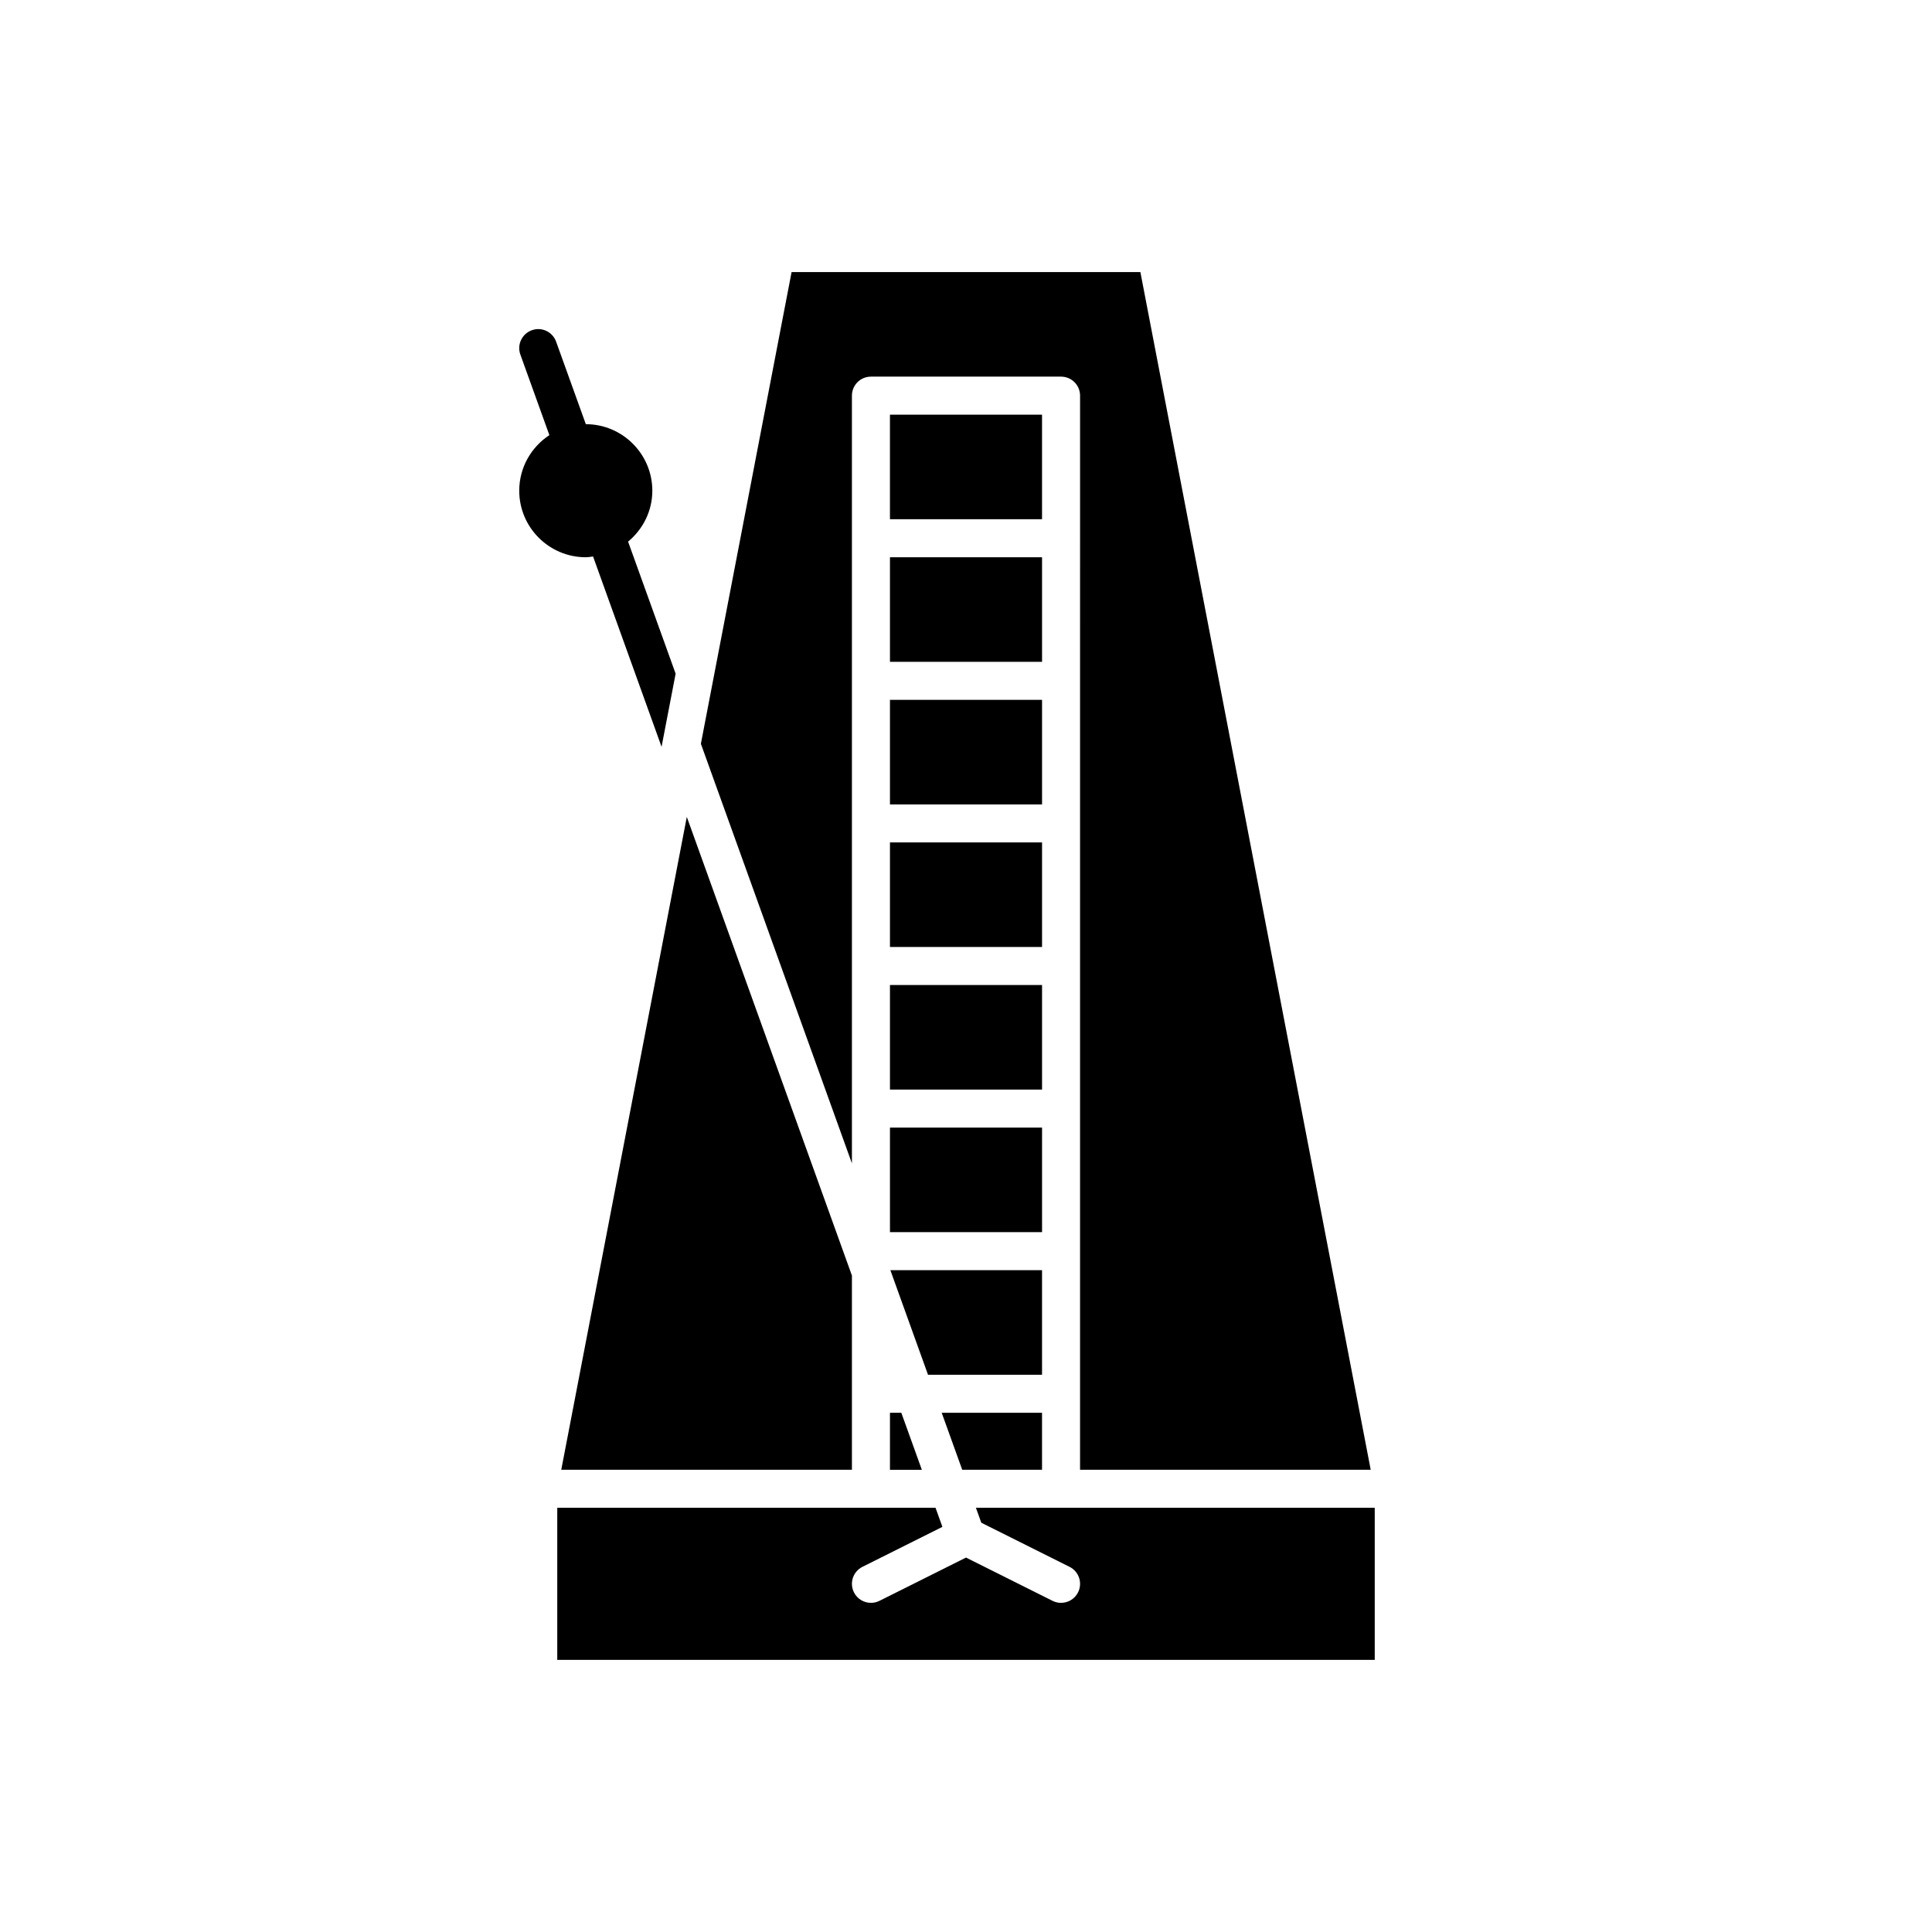
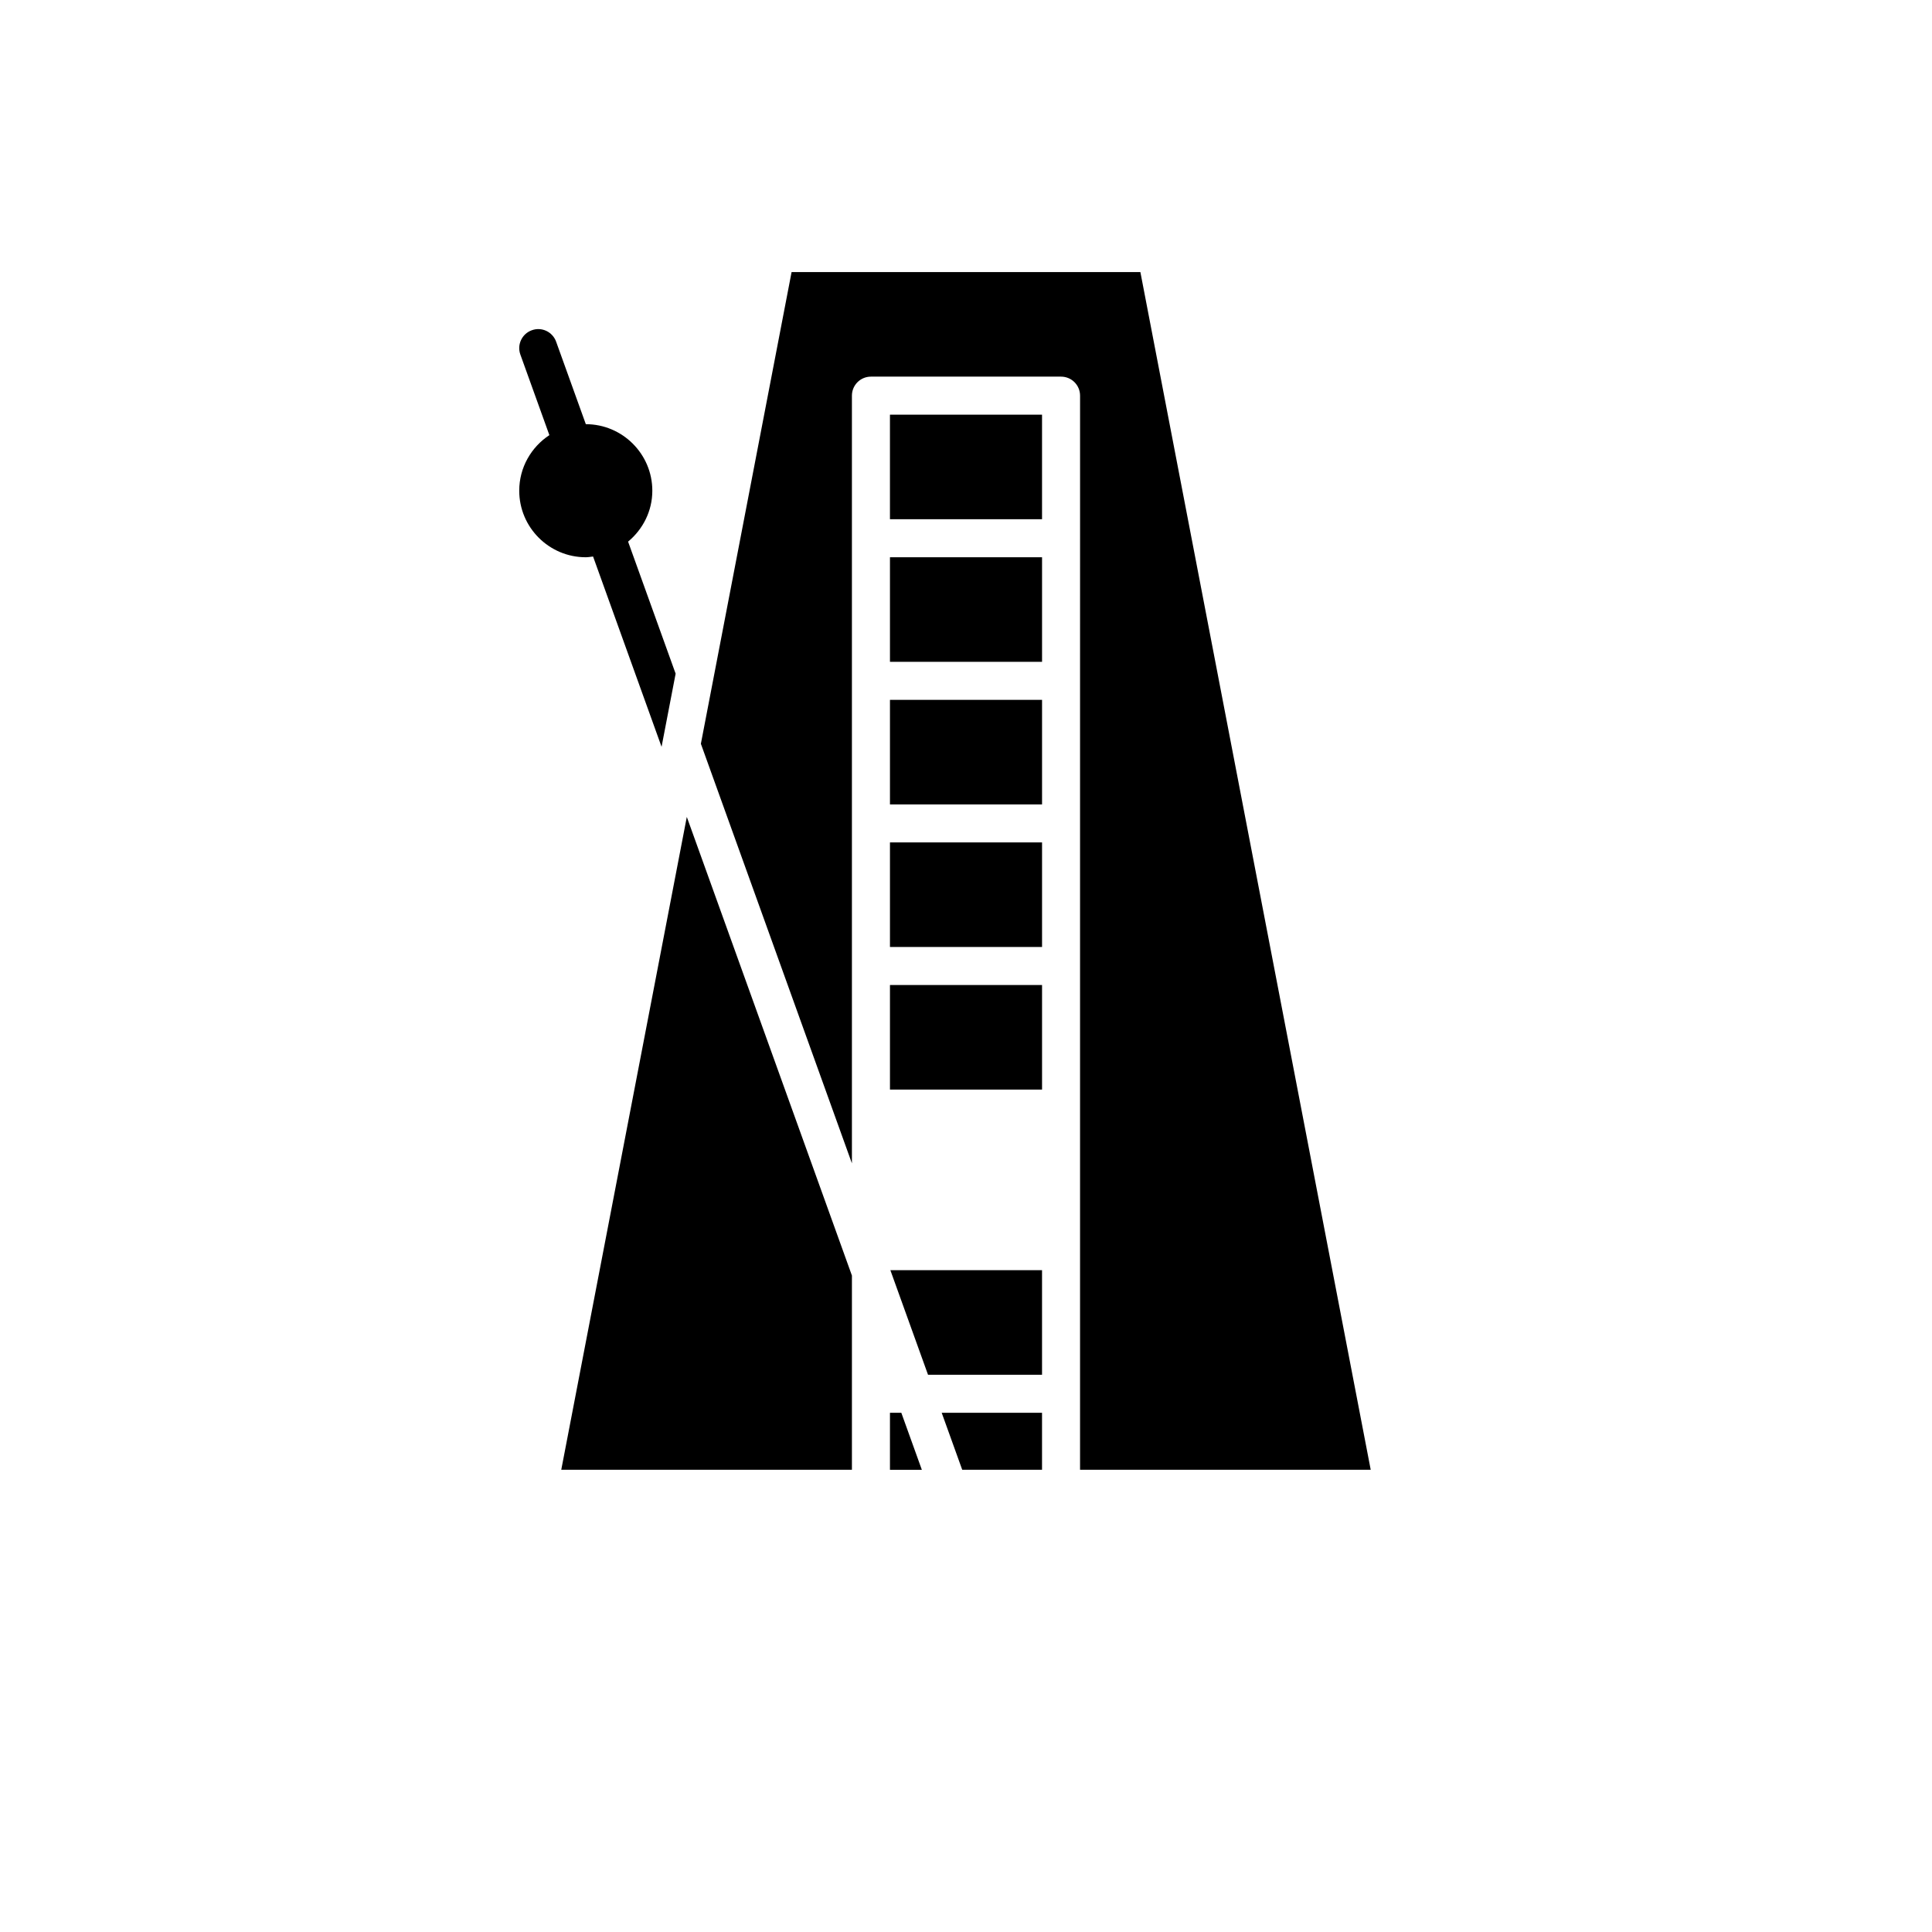
<svg xmlns="http://www.w3.org/2000/svg" fill="#000000" width="800px" height="800px" version="1.1" viewBox="144 144 512 512">
  <g>
-     <path d="m291.68 583.89h216.64v-40.305h-105.69l1.422 3.949 23.391 11.695c2.488 1.246 3.5 4.269 2.254 6.762-0.887 1.766-2.66 2.781-4.512 2.781-0.758 0-1.523-0.172-2.25-0.531l-22.934-11.469-22.938 11.469c-0.723 0.359-1.492 0.531-2.25 0.531-1.852 0-3.625-1.02-4.512-2.785-1.246-2.488-0.234-5.516 2.254-6.762l21.188-10.594-1.816-5.047h-100.25z" />
    <path d="m369.77 482.04-43.758-121.55-33.27 173.01h77.027z" />
    <path d="m420.15 281.6v-27.707h-40.305v27.707z" />
    <path d="m329.74 341.11 40.027 111.19v-203.45c0-2.785 2.254-5.039 5.039-5.039h50.383c2.785 0 5.039 2.254 5.039 5.039v37.785l-0.004 37.785v209.08h77.027l-61.039-317.4h-92.434z" />
    <path d="m420.15 480.61h-40.195l9.98 27.715h30.215z" />
    <path d="m379.85 394.96h40.305v-27.711h-40.305z" />
    <path d="m379.85 432.75h40.305v-27.711h-40.305z" />
    <path d="m379.85 319.39h40.305v-27.711h-40.305z" />
    <path d="m379.85 357.18h40.305v-27.711h-40.305z" />
-     <path d="m379.85 470.53h40.305v-27.707h-40.305z" />
    <path d="m379.85 533.51h8.449l-5.438-15.109h-3.012z" />
    <path d="m393.56 518.4 5.441 15.109h21.148v-15.109z" />
    <path d="m299.25 256.41-7.871-21.859c-0.941-2.613-3.816-3.996-6.445-3.031-2.617 0.941-3.977 3.828-3.031 6.445l7.688 21.352c-4.801 3.152-7.988 8.566-7.988 14.727 0 9.723 7.91 17.633 17.633 17.633 0.66 0 1.289-0.125 1.934-0.195l18.152 50.43 3.727-19.383-12.598-34.992c3.891-3.238 6.422-8.051 6.422-13.492 0-9.719-7.906-17.625-17.621-17.633z" />
  </g>
</svg>